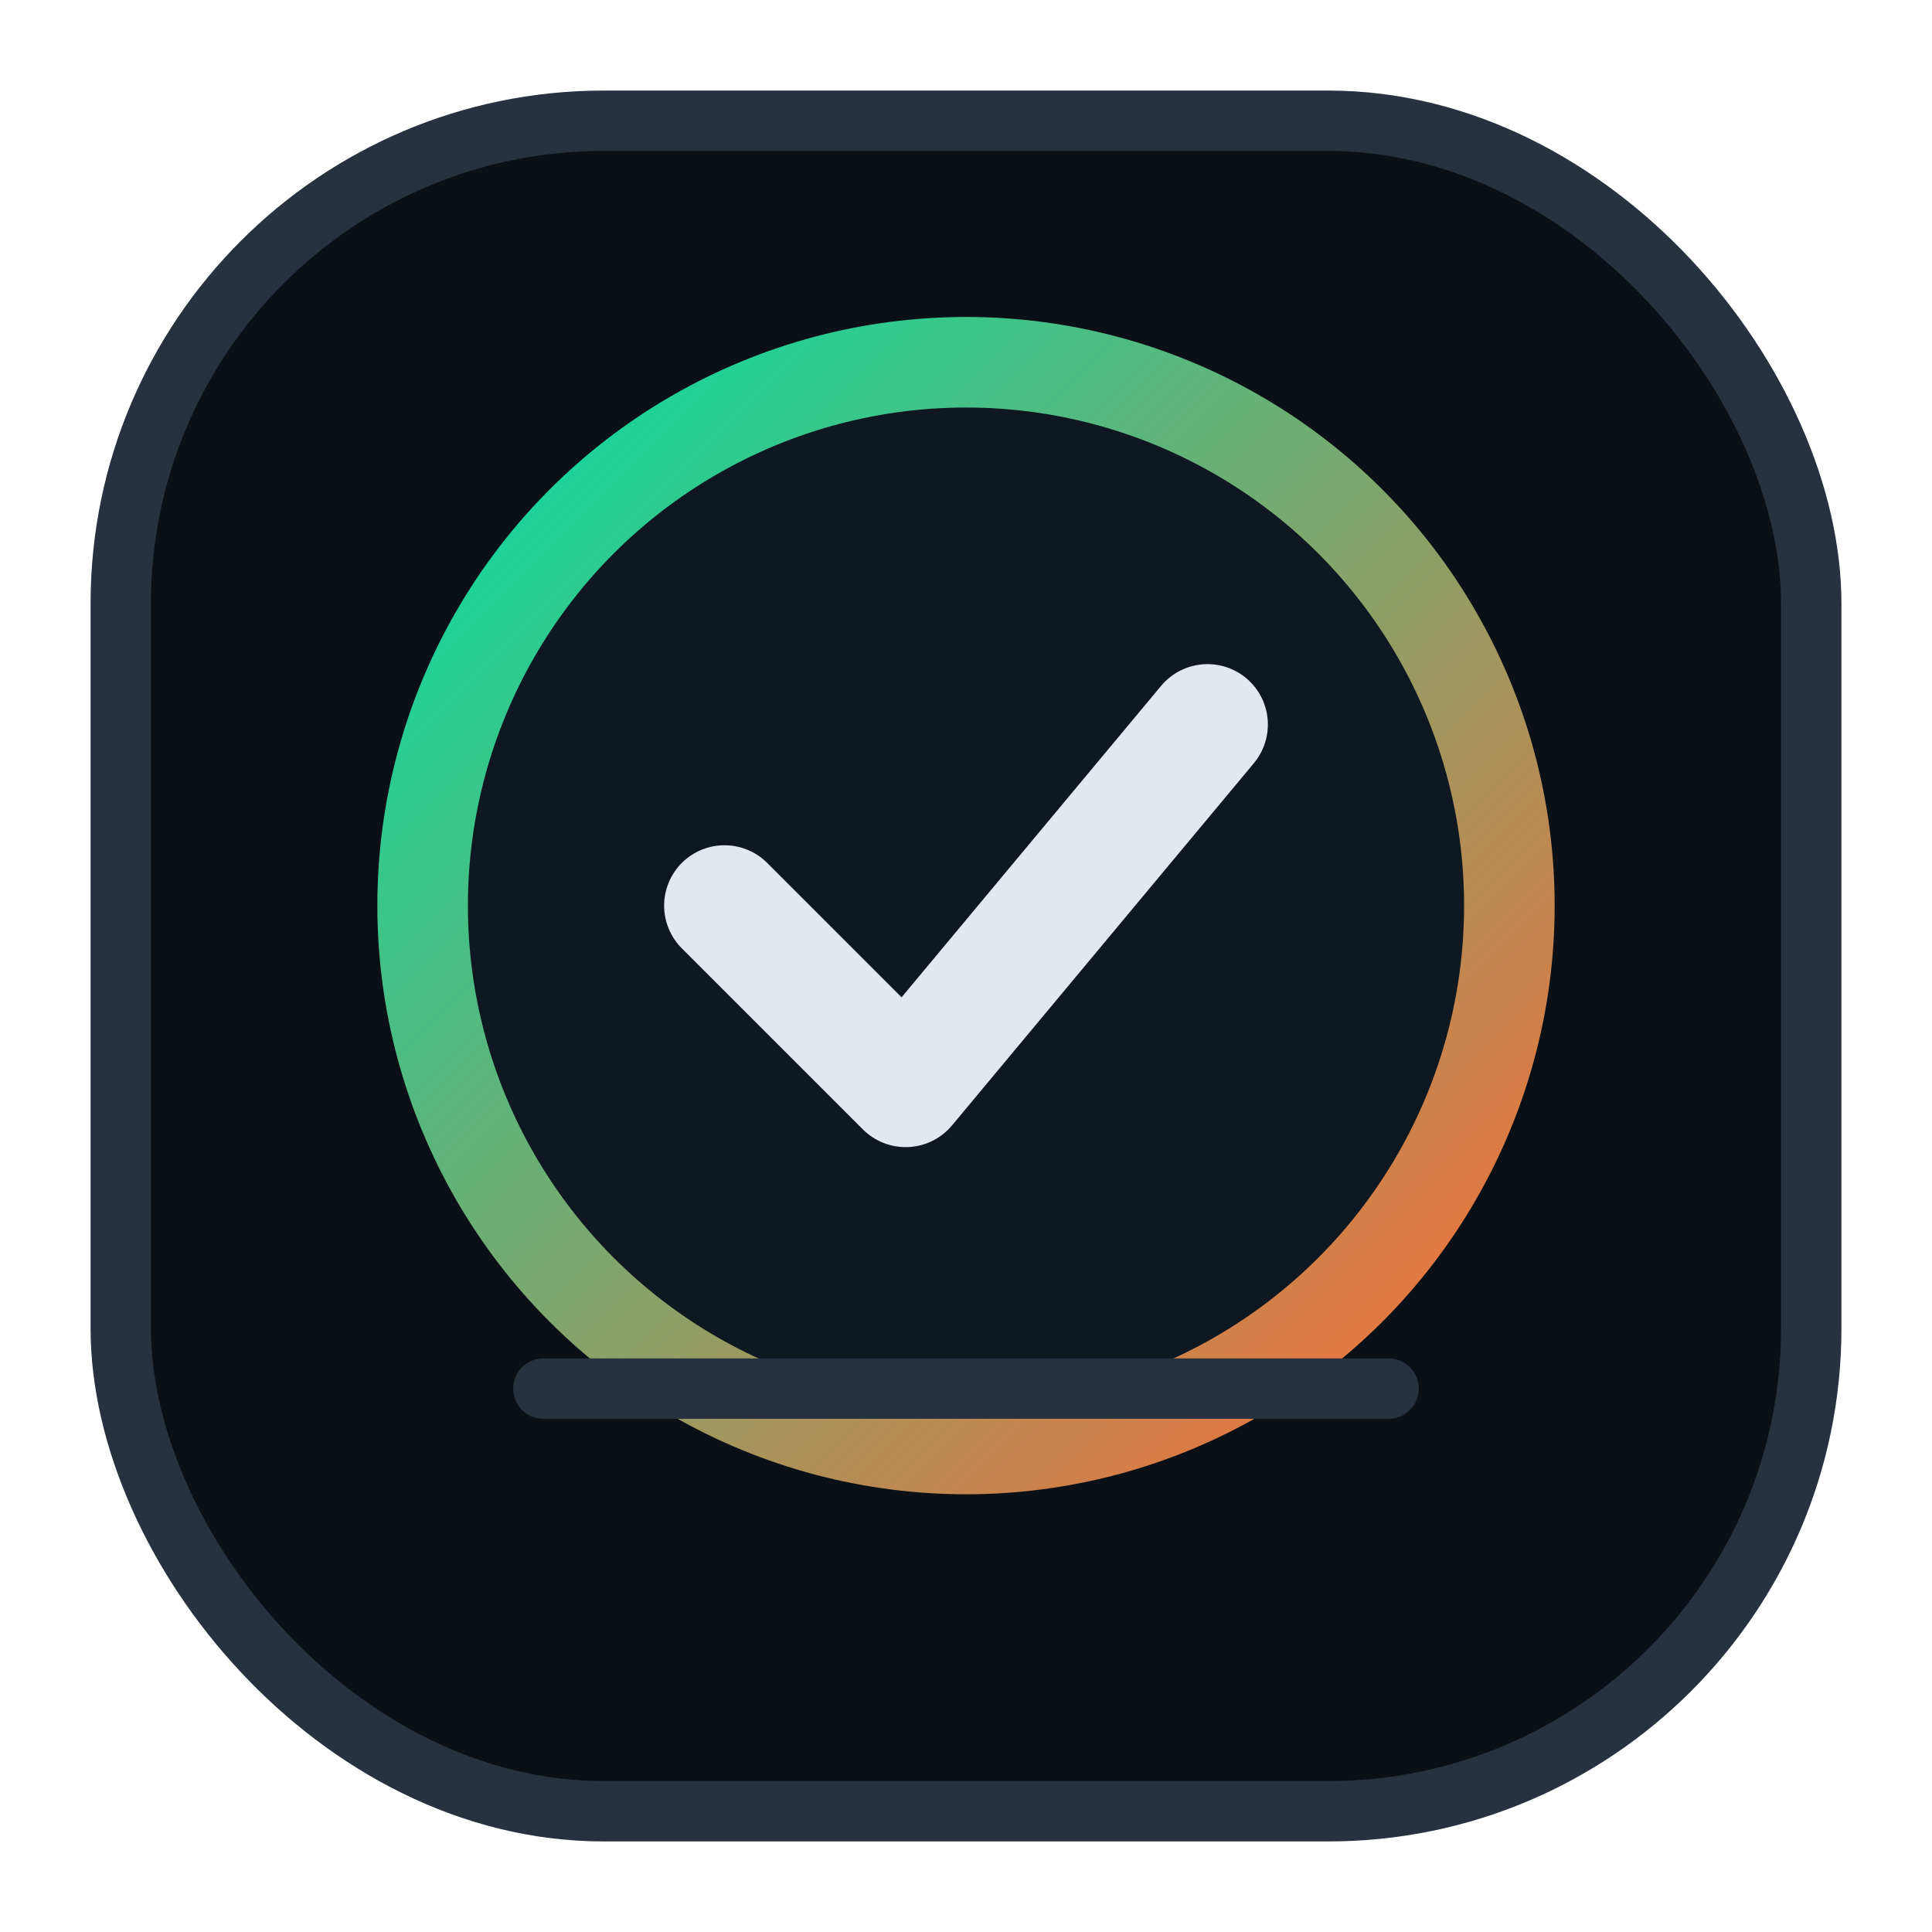
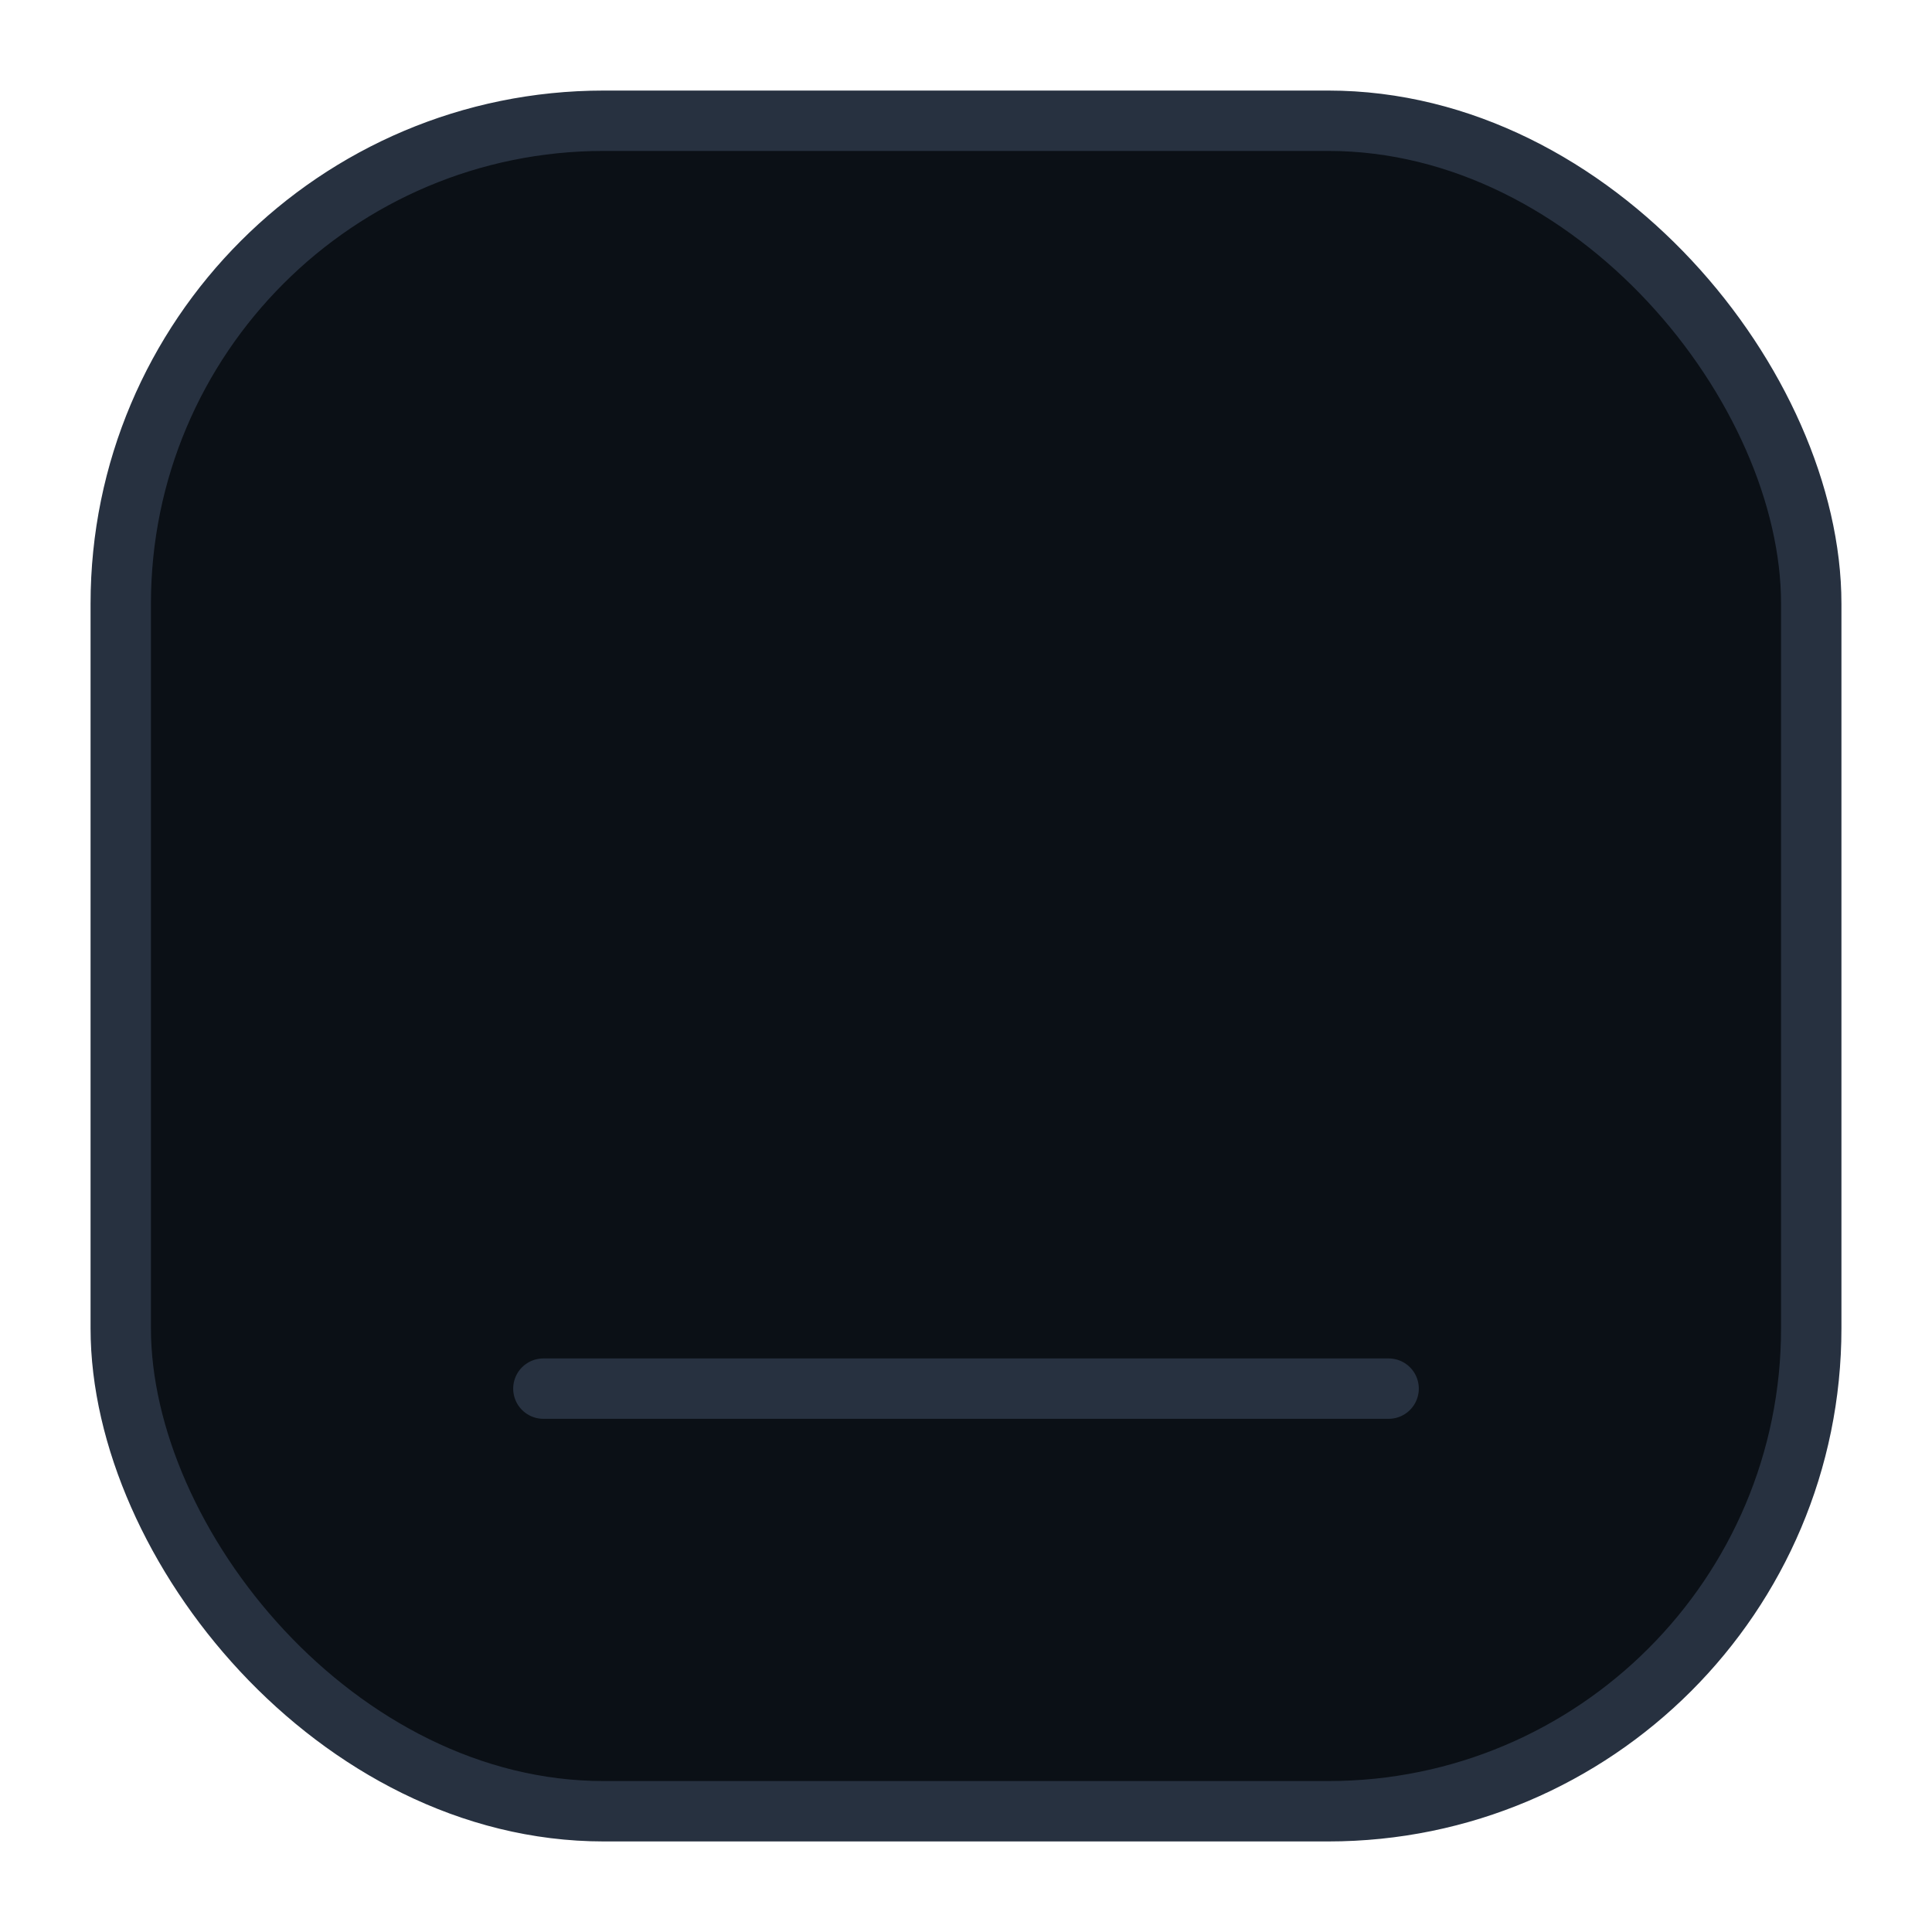
<svg xmlns="http://www.w3.org/2000/svg" width="64" height="64" viewBox="0 0 64 64" fill="none">
  <defs>
    <linearGradient id="accent" x1="0" y1="0" x2="1" y2="1">
      <stop offset="0%" stop-color="#00E0A4" />
      <stop offset="100%" stop-color="#FF6B35" />
    </linearGradient>
  </defs>
  <rect x="4" y="4" width="56" height="56" rx="16" fill="#0B1016" stroke="#273140" stroke-width="2" />
-   <circle cx="32" cy="30" r="18" fill="#0F1720" stroke="url(#accent)" stroke-width="3" />
-   <path d="M24 30L30 36L40 24" stroke="#E3E7EE" stroke-width="4" stroke-linecap="round" stroke-linejoin="round" />
  <path d="M18 46H46" stroke="#273140" stroke-width="2" stroke-linecap="round" />
</svg>